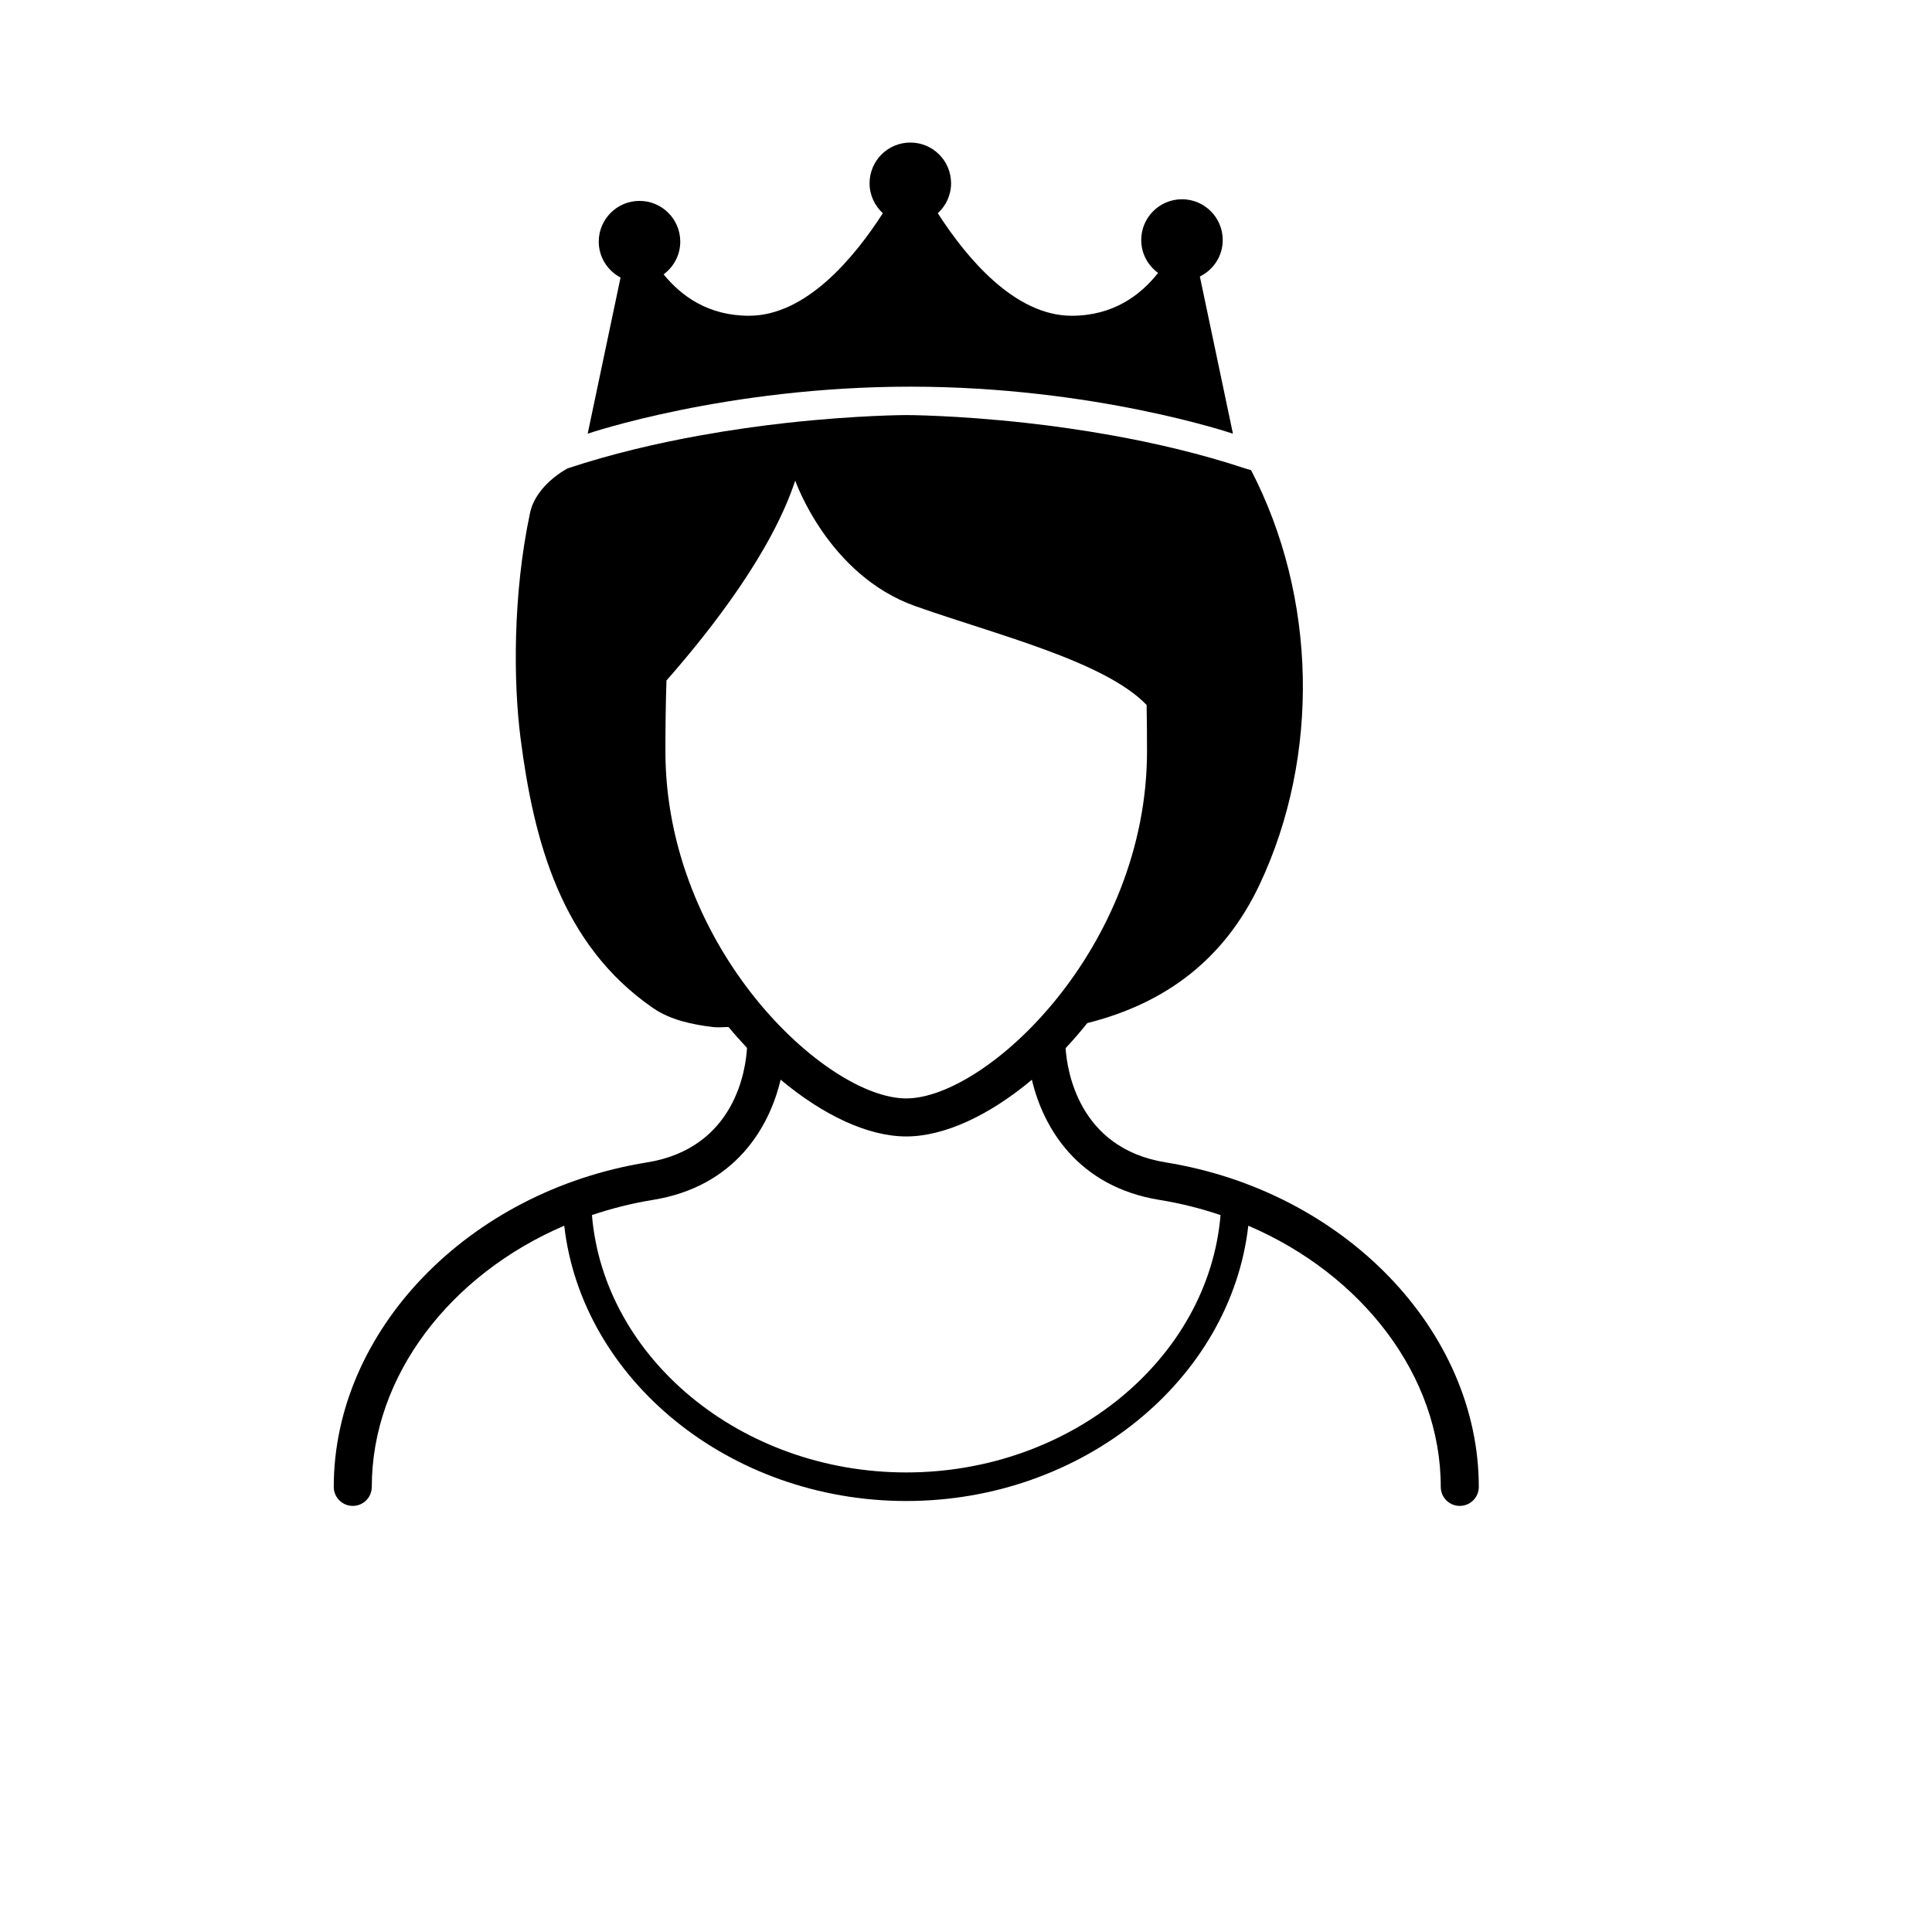
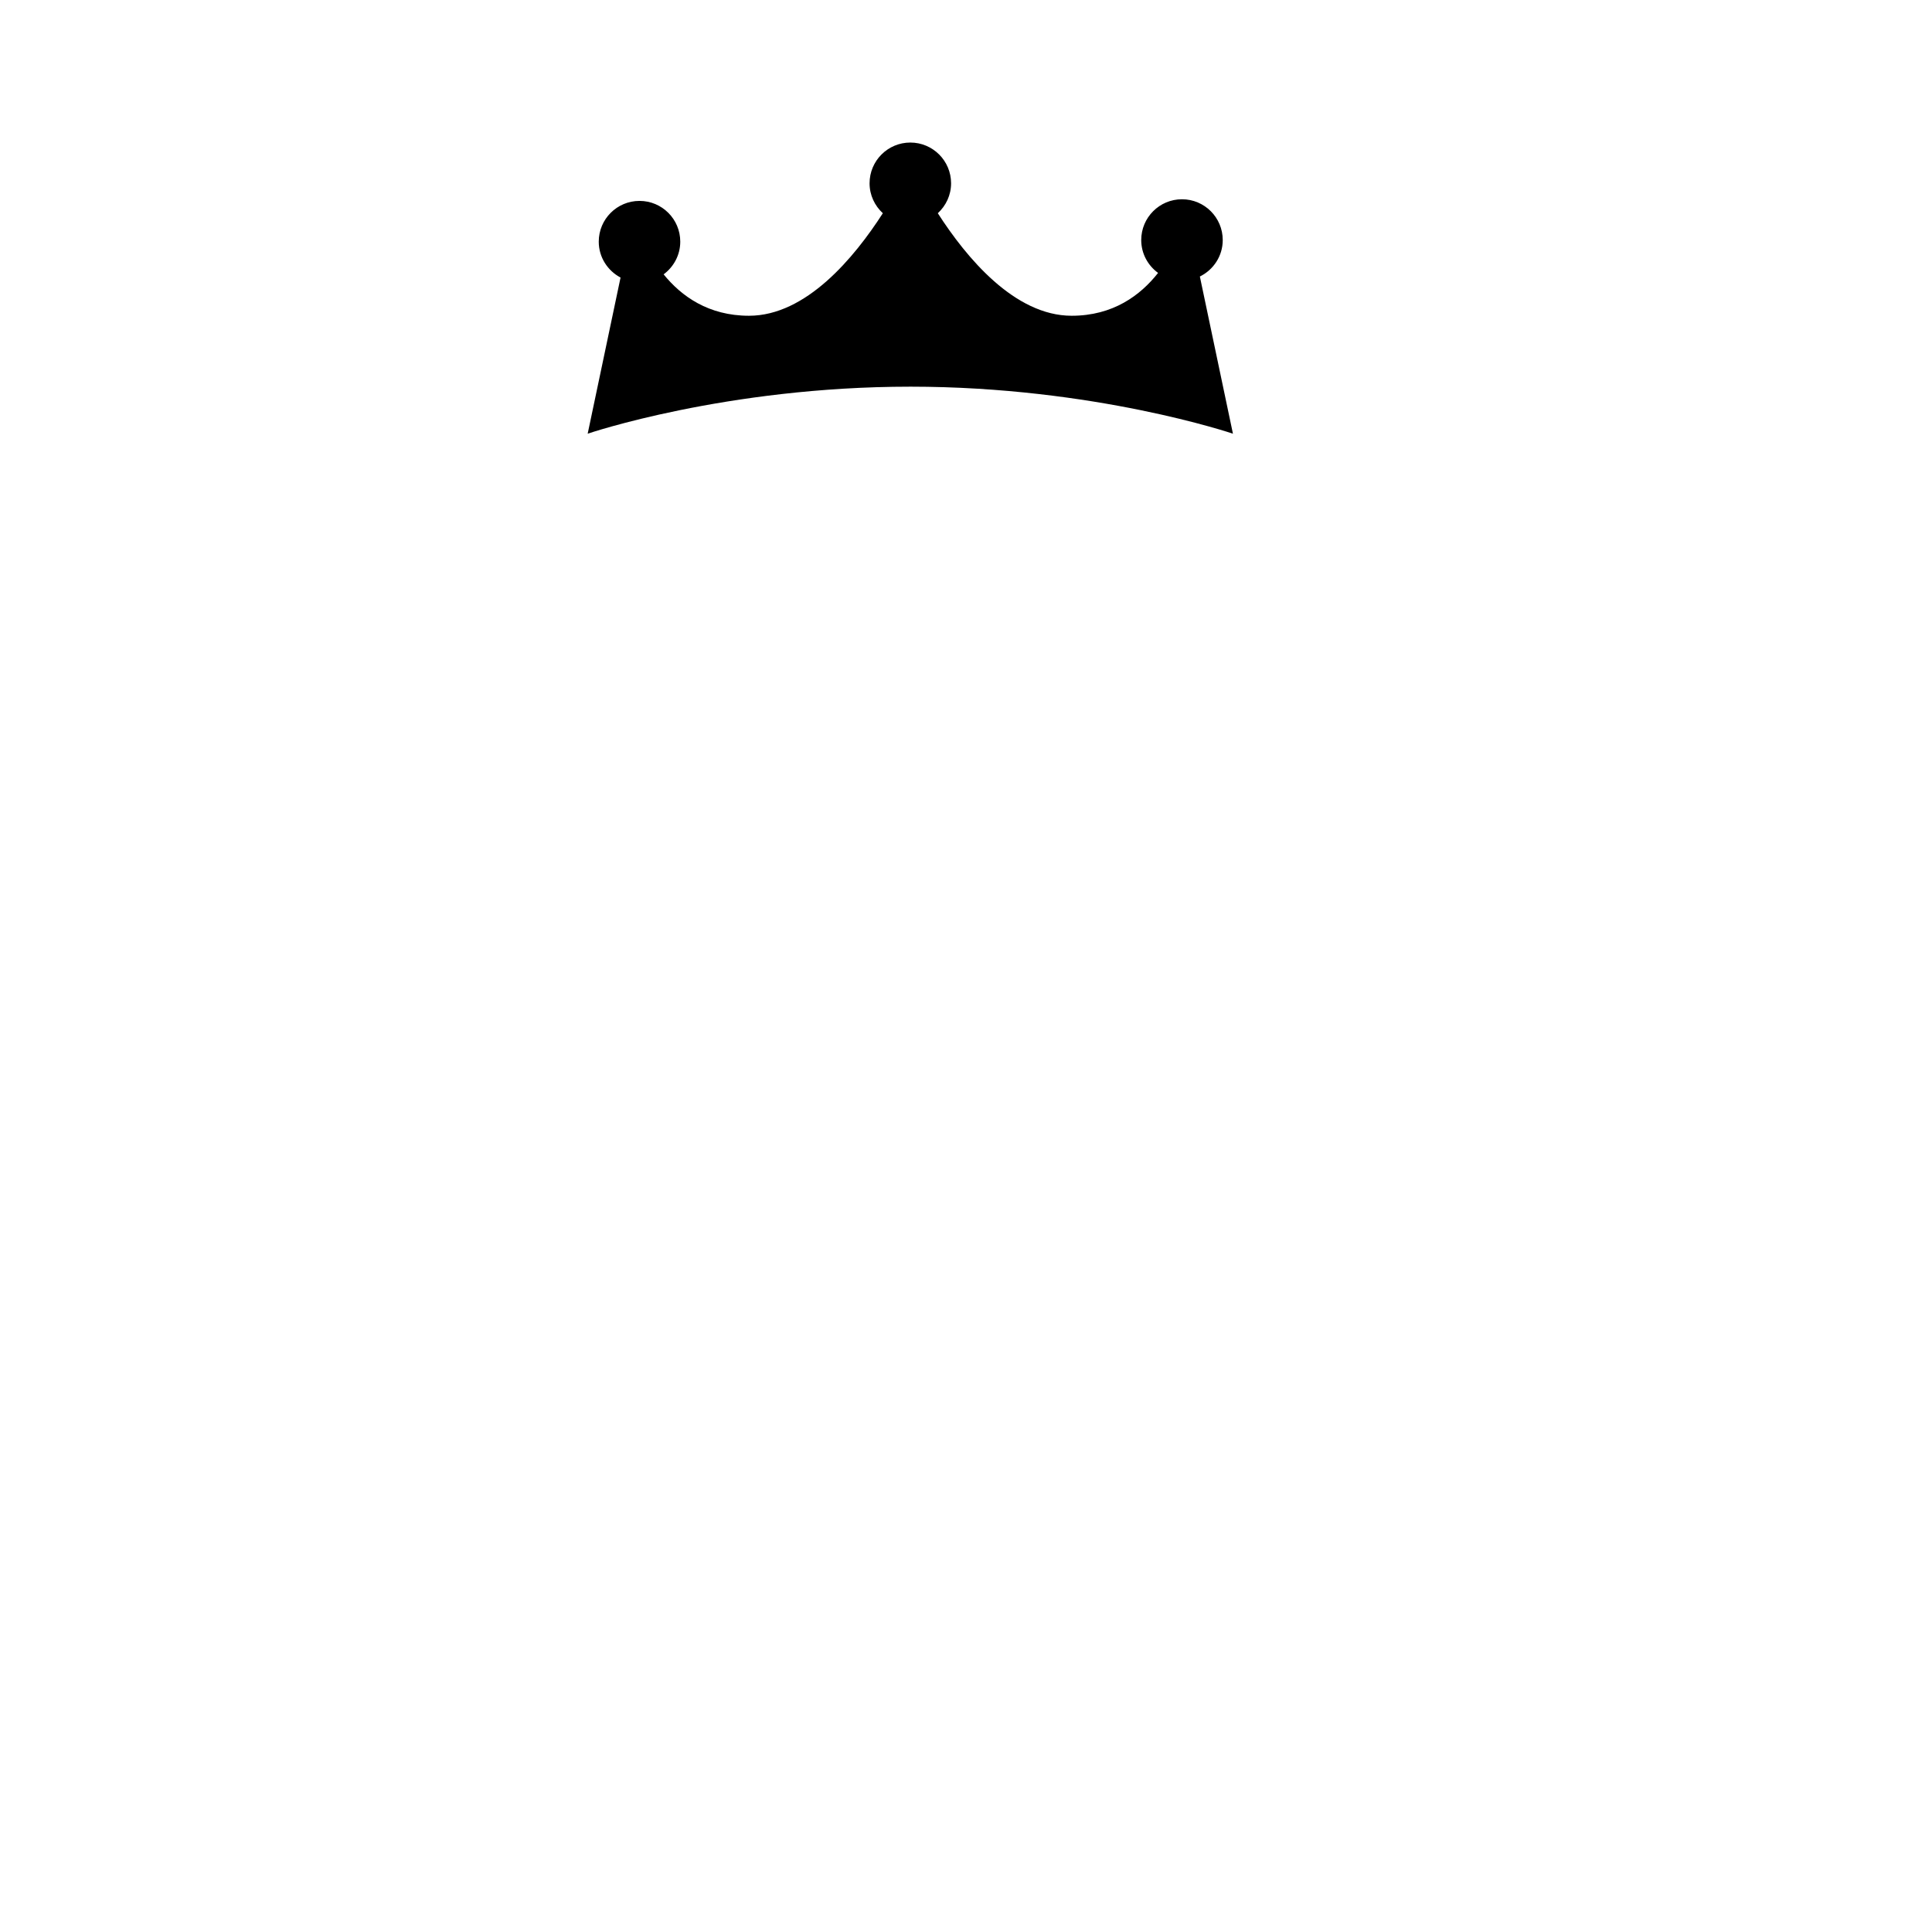
<svg xmlns="http://www.w3.org/2000/svg" fill="#000000" width="800px" height="800px" version="1.1" viewBox="144 144 512 512">
  <g>
-     <path d="m452.91 452.04c-23.215-3.738-26.148-24.633-26.516-30.266 1.965-2.102 3.891-4.316 5.754-6.648 21.027-5.285 36.422-17.121 45.672-36.738 16.07-34.098 15.168-76.203-2.281-109.8-0.559-0.168-1.09-0.293-1.672-0.484-11.703-3.879-23.711-6.66-35.008-8.699h-0.012c-8.191-1.48-15.977-2.559-22.992-3.336h-0.02c-18.57-2.062-31.66-2.074-31.66-2.074s-13.094 0.02-31.66 2.074h-0.02c-7.019 0.777-14.801 1.859-22.992 3.336h-0.012c-11.305 2.039-23.312 4.828-35.016 8.699 0 0-8.457 4.277-10.027 11.898-4.559 21.523-4.418 44.797-2.484 59.742 3.5 27.074 10.688 54.574 35.086 71.387 4.606 3.176 10.445 4.41 16.09 5.066 0.992 0.117 2.465 0.012 3.926-0.039 1.594 1.941 3.238 3.762 4.898 5.543-0.301 5.445-2.992 26.562-26.531 30.355-47.309 7.617-82.984 44.582-82.984 85.984 0 2.785 2.254 5.039 5.039 5.039 2.785 0 5.039-2.254 5.039-5.039 0-29.383 20.762-56.266 51.004-69.215 4.656 40.777 43.828 72.957 90.641 72.957 46.82 0 85.988-32.18 90.641-72.957 30.242 12.949 51.004 39.832 51.004 69.215 0 2.785 2.254 5.039 5.039 5.039s5.039-2.254 5.039-5.039c-0.004-41.414-35.676-78.375-82.984-85.996zm-132.57-109.01c0-6.516 0.082-12.73 0.281-18.691 12.234-13.922 27.992-34.309 34.121-52.984 0 0 8.68 25.074 31.824 33.273 21.332 7.559 50.117 14.57 61.297 26.191 0.07 3.969 0.109 8.016 0.109 12.211 0 52.262-42.535 92.062-63.824 92.062-21.277 0-63.809-39.801-63.809-92.062zm63.82 191.18c-43.727 0-80.137-30.266-83.289-68.207 5.176-1.742 10.566-3.113 16.152-4.016 21.723-3.5 30.883-19.199 33.848-31.871 11.301 9.48 23.211 15.055 33.293 15.055 10.078 0 21.992-5.562 33.297-15.027 2.973 12.664 12.125 28.348 33.84 31.848 5.586 0.902 10.977 2.273 16.152 4.016-3.152 37.941-39.555 68.203-83.293 68.203z" />
    <path d="m385.23 246.47c48.863 0 85.512 12.465 85.512 12.465l-8.766-41.656c3.578-1.758 6.062-5.406 6.062-9.664 0-5.965-4.836-10.809-10.801-10.809-5.965 0-10.801 4.836-10.801 10.809 0 3.586 1.77 6.746 4.465 8.711-4.684 5.949-11.941 11.352-22.902 11.352-15.145 0-27.926-15.434-35.469-27.172 2.144-1.977 3.516-4.781 3.516-7.93 0-5.965-4.836-10.801-10.801-10.801s-10.801 4.836-10.801 10.801c0 3.148 1.371 5.953 3.516 7.93-7.543 11.738-20.324 27.172-35.469 27.172-10.734 0-17.93-5.176-22.625-10.973 2.66-1.969 4.41-5.106 4.41-8.664 0-5.965-4.836-10.801-10.801-10.801-5.965 0-10.801 4.836-10.801 10.801 0 4.141 2.359 7.699 5.777 9.512l-8.711 41.383c-0.023-0.008 36.625-12.465 85.488-12.465z" />
  </g>
</svg>